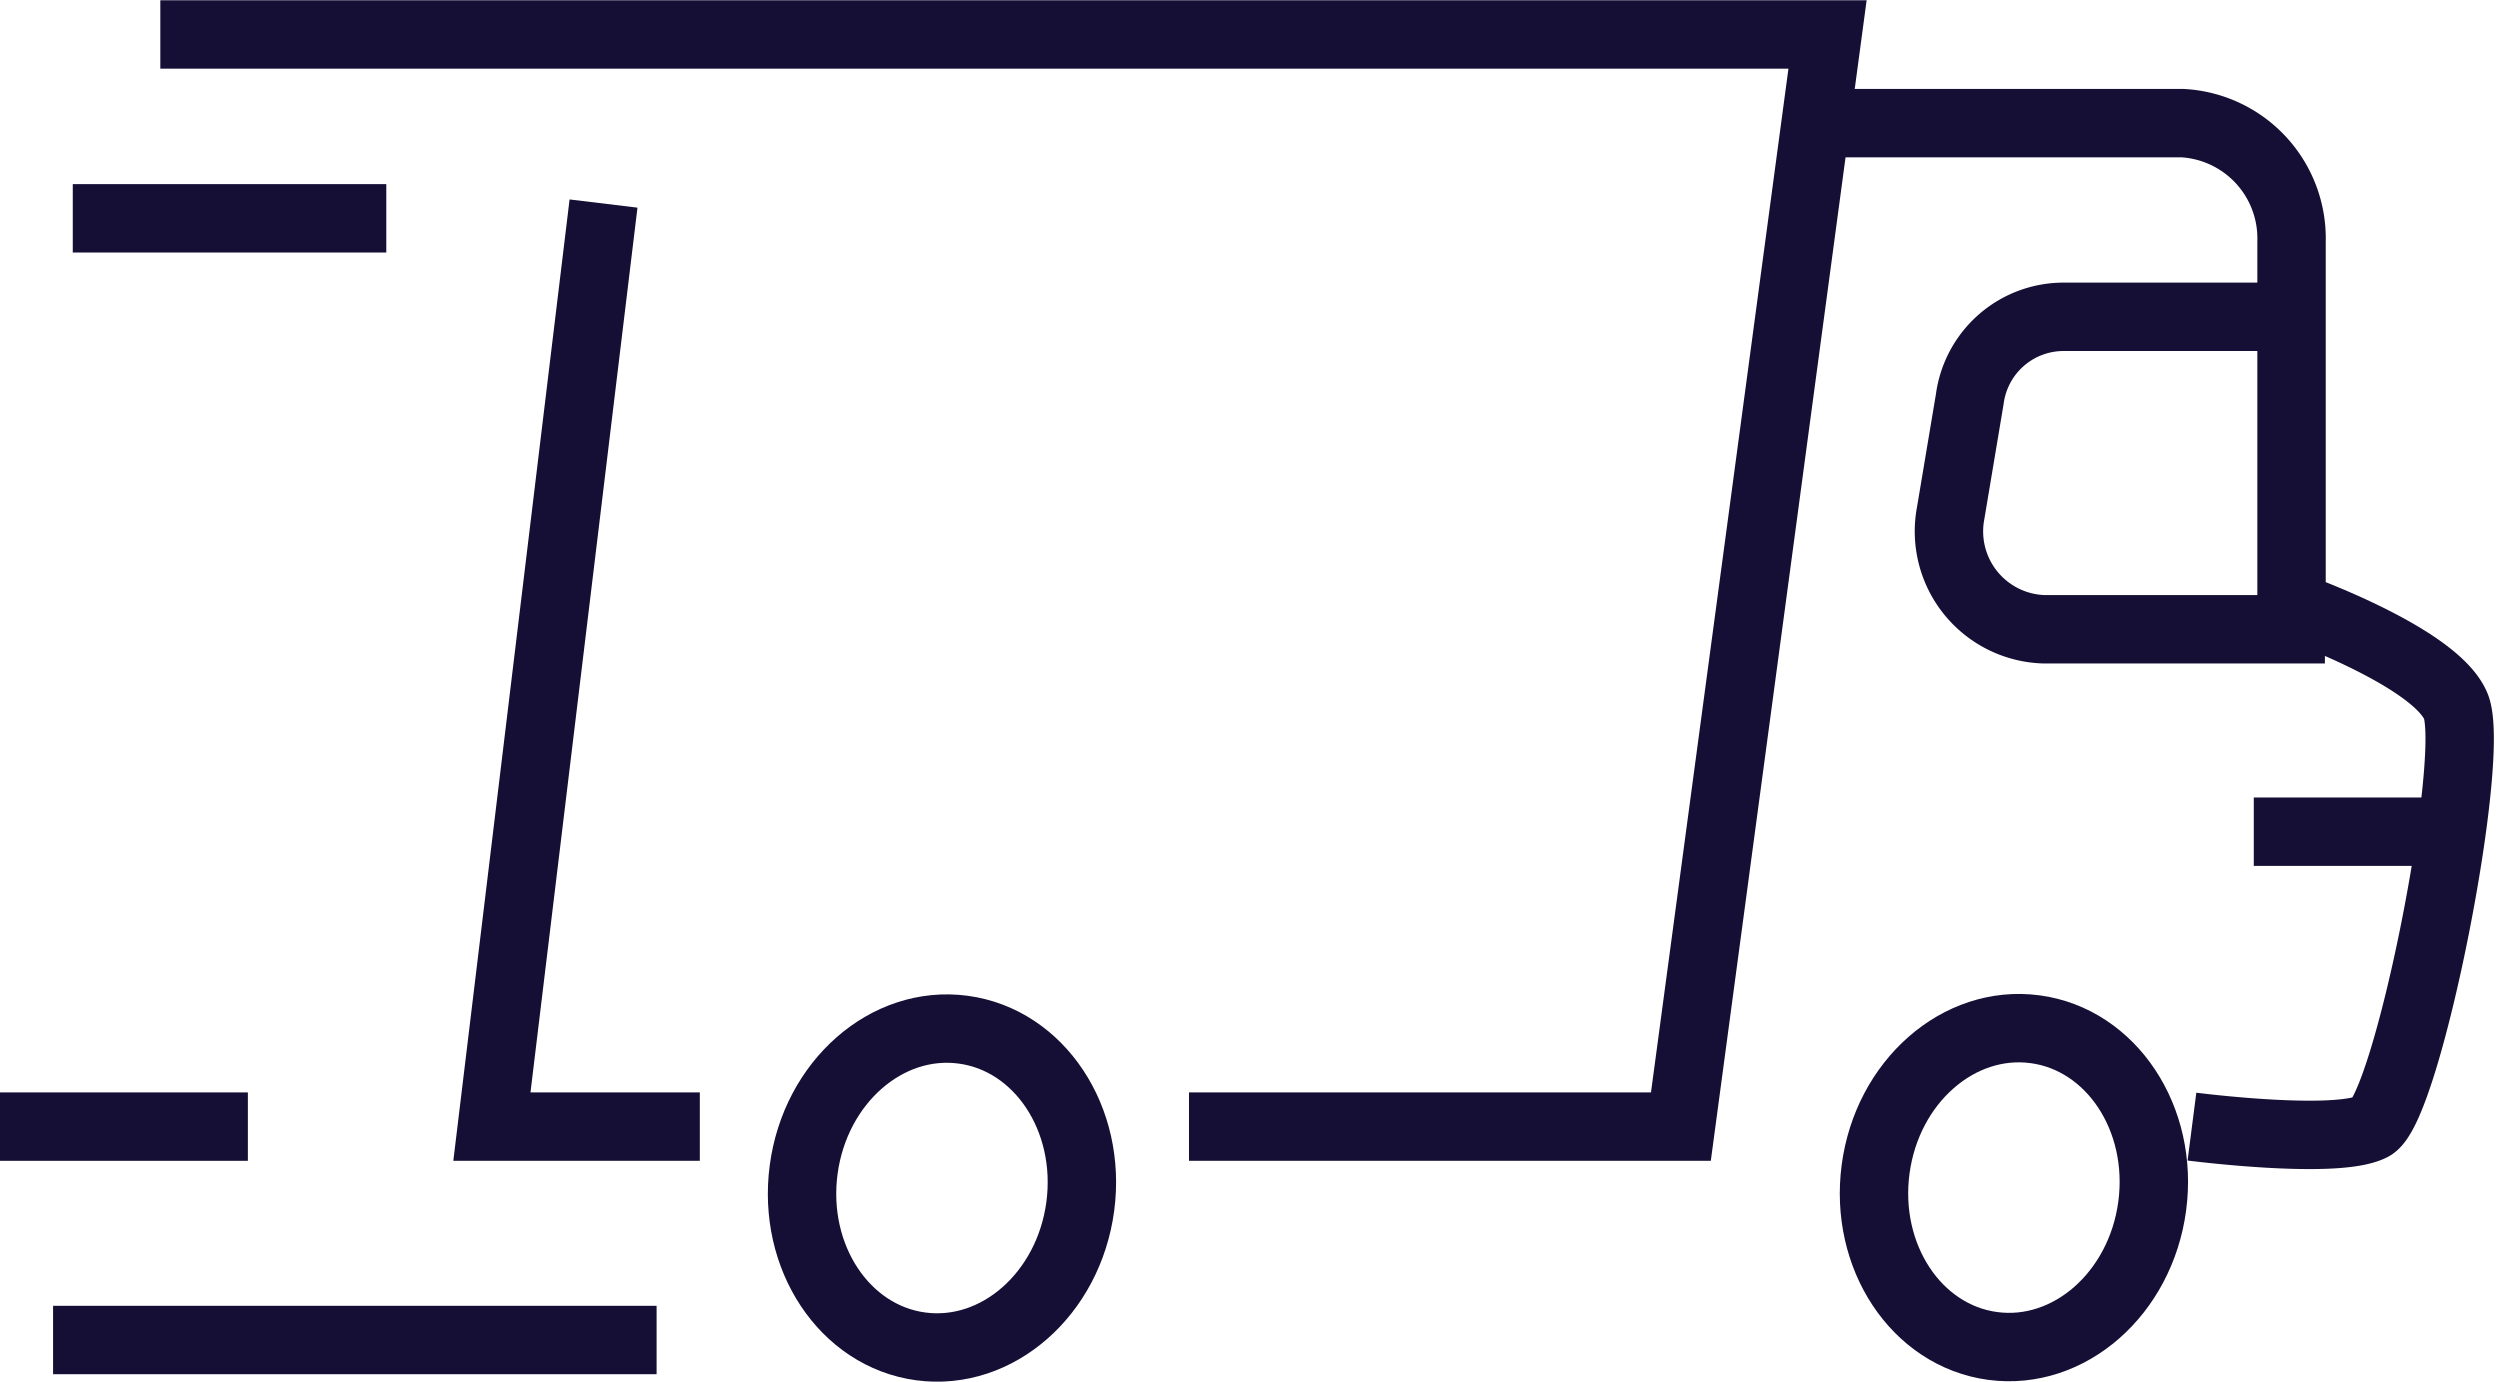
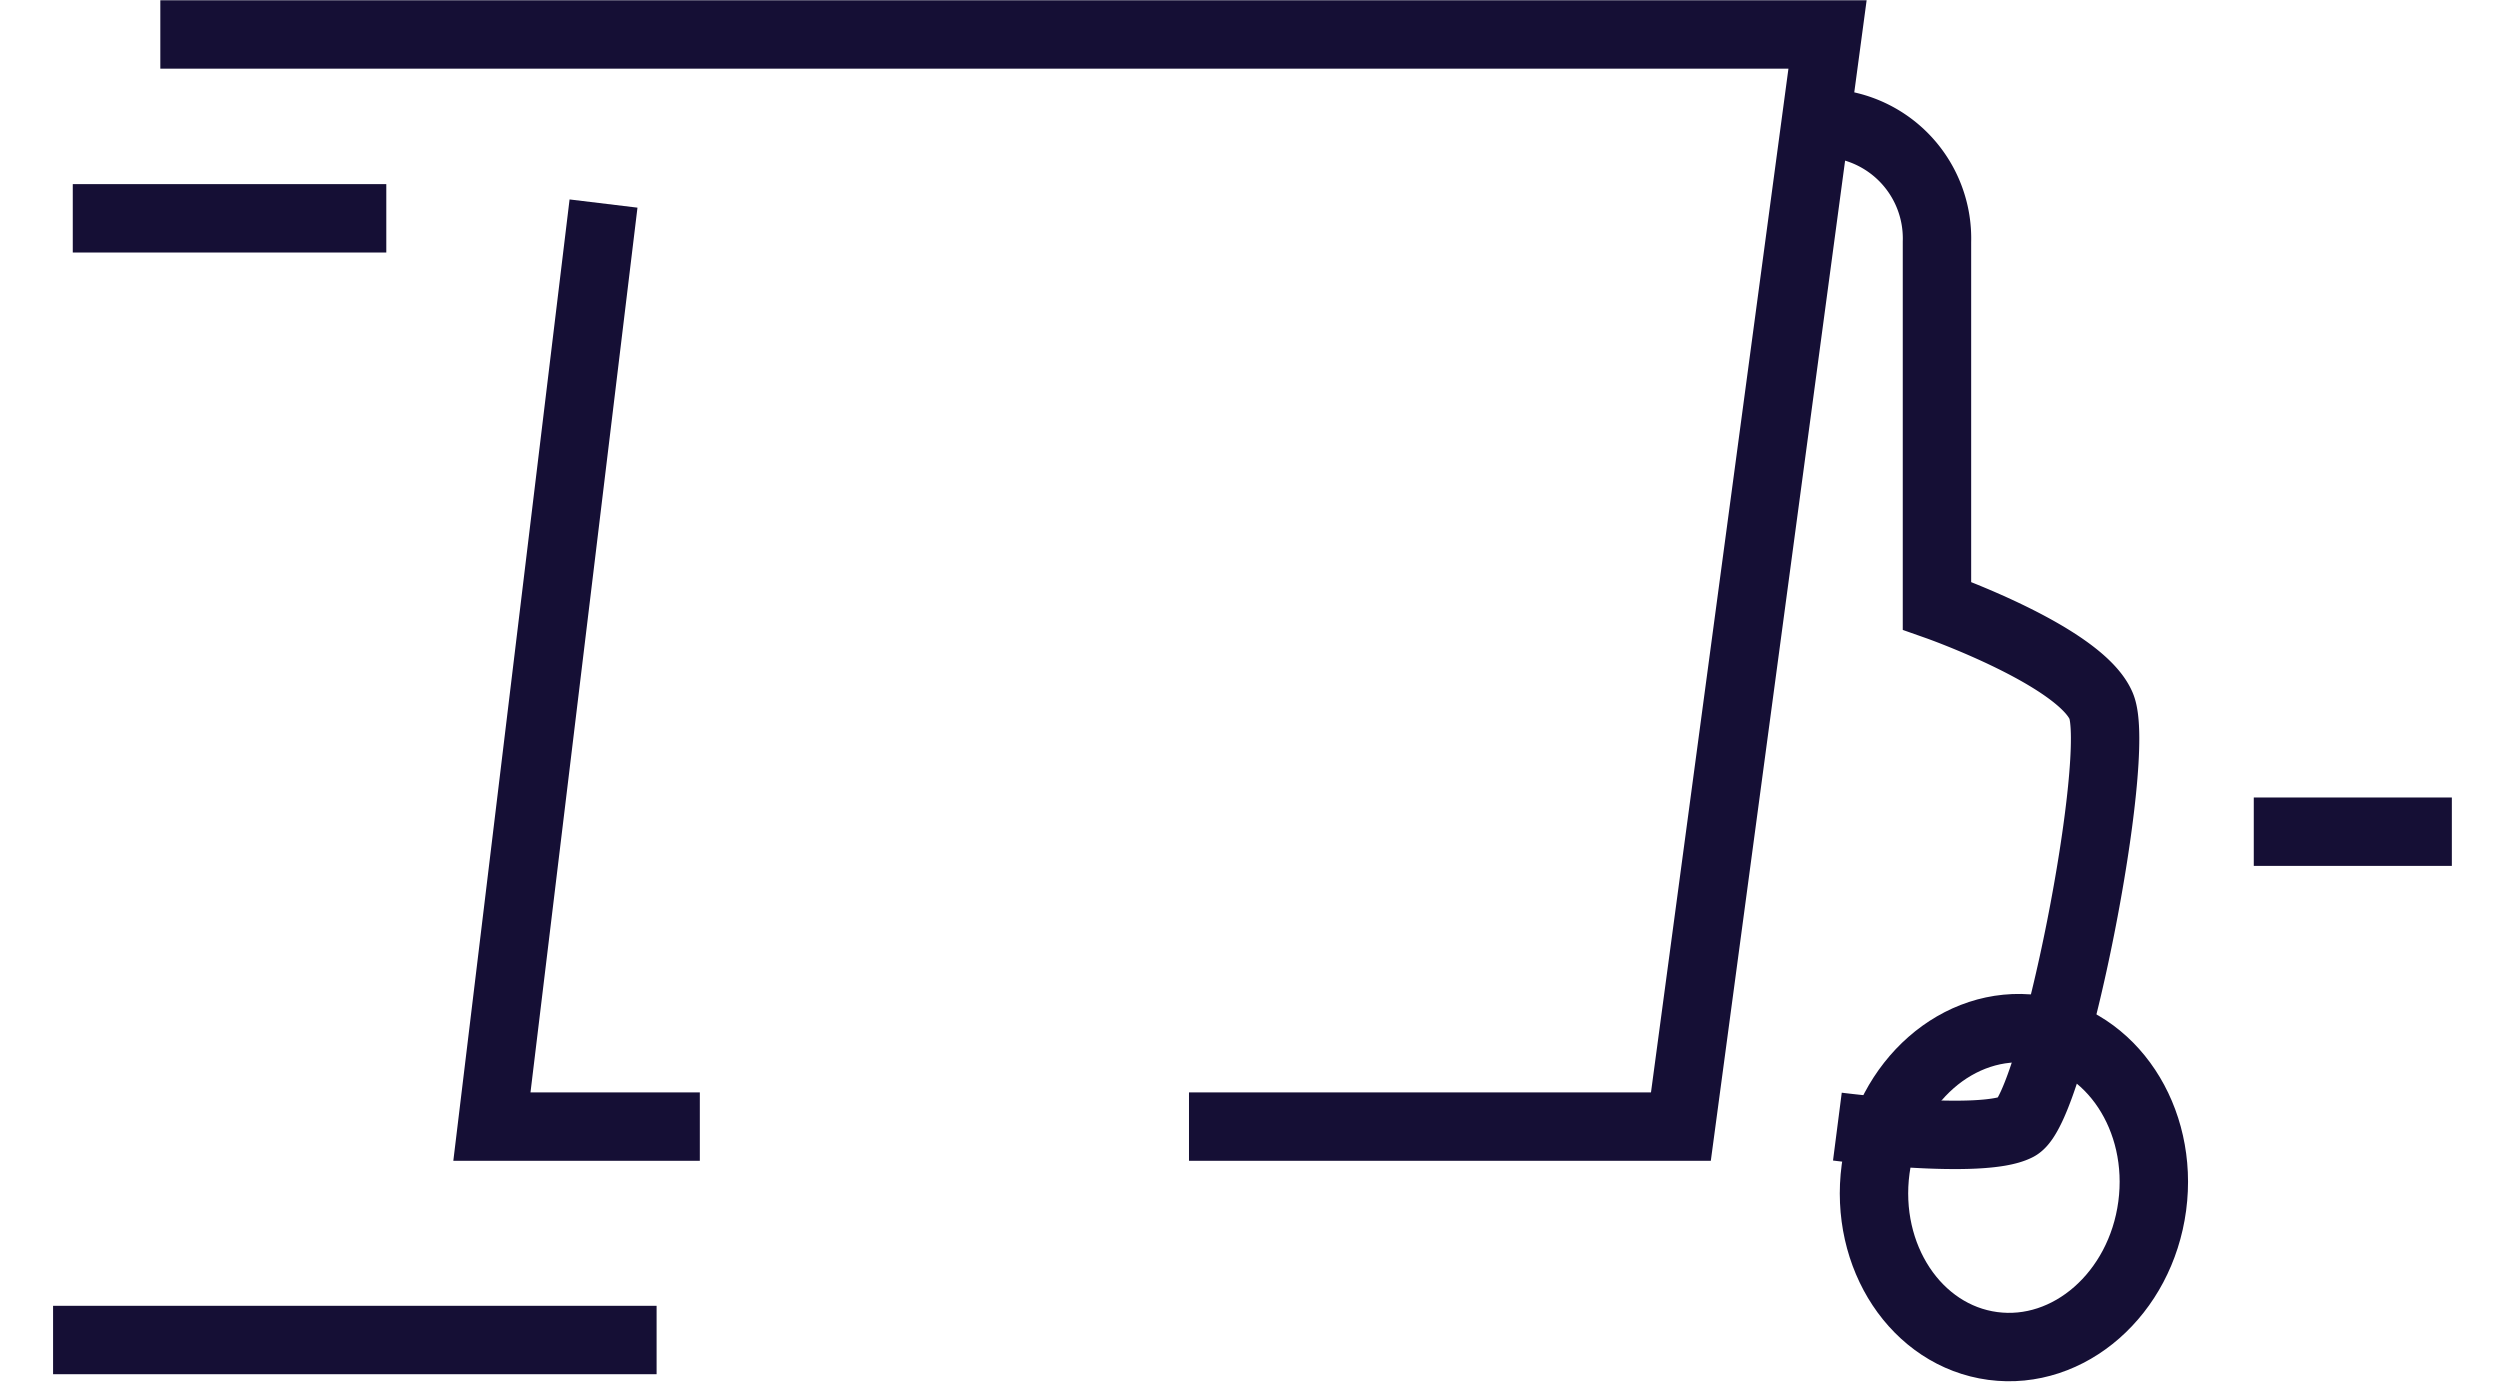
<svg xmlns="http://www.w3.org/2000/svg" viewBox="0 0 45.69 25.25">
  <defs>
    <style>.cls-1{fill:none;stroke:#150f35;stroke-miterlimit:10;stroke-width:1.25px;}</style>
  </defs>
  <g id="图层_2" data-name="图层 2">
    <g id="图层_1-2" data-name="图层 1">
      <polyline class="cls-1" points="2.93 0.63 33.4 0.63 30.72 20.59 21.73 20.59" />
      <polyline class="cls-1" points="11.03 3.72 8.99 20.59 12.79 20.59" />
-       <line class="cls-1" y1="20.59" x2="4.53" y2="20.59" />
      <line class="cls-1" x1="1.33" y1="3.99" x2="7.06" y2="3.99" />
      <line class="cls-1" x1="0.97" y1="24.49" x2="12" y2="24.49" />
-       <ellipse class="cls-1" cx="17.21" cy="21.71" rx="2.92" ry="2.55" transform="translate(-6.58 35.9) rotate(-82.4)" />
      <ellipse class="cls-1" cx="36.8" cy="21.71" rx="2.92" ry="2.55" transform="translate(10.42 55.31) rotate(-82.4)" />
-       <path class="cls-1" d="M33.4,2.25h6.48a2.11,2.11,0,0,1,2,2.17v6.65s2.61.92,3,1.83-.88,7.35-1.53,7.69-3.29,0-3.29,0" />
-       <path class="cls-1" d="M42,5.79H37.72A1.73,1.73,0,0,0,36,7.29l-.35,2.09a1.79,1.79,0,0,0,1.69,2.12h5.15" />
+       <path class="cls-1" d="M33.4,2.25a2.11,2.11,0,0,1,2,2.17v6.65s2.61.92,3,1.83-.88,7.35-1.53,7.69-3.29,0-3.29,0" />
      <line class="cls-1" x1="41.19" y1="15.2" x2="44.81" y2="15.2" />
    </g>
  </g>
</svg>